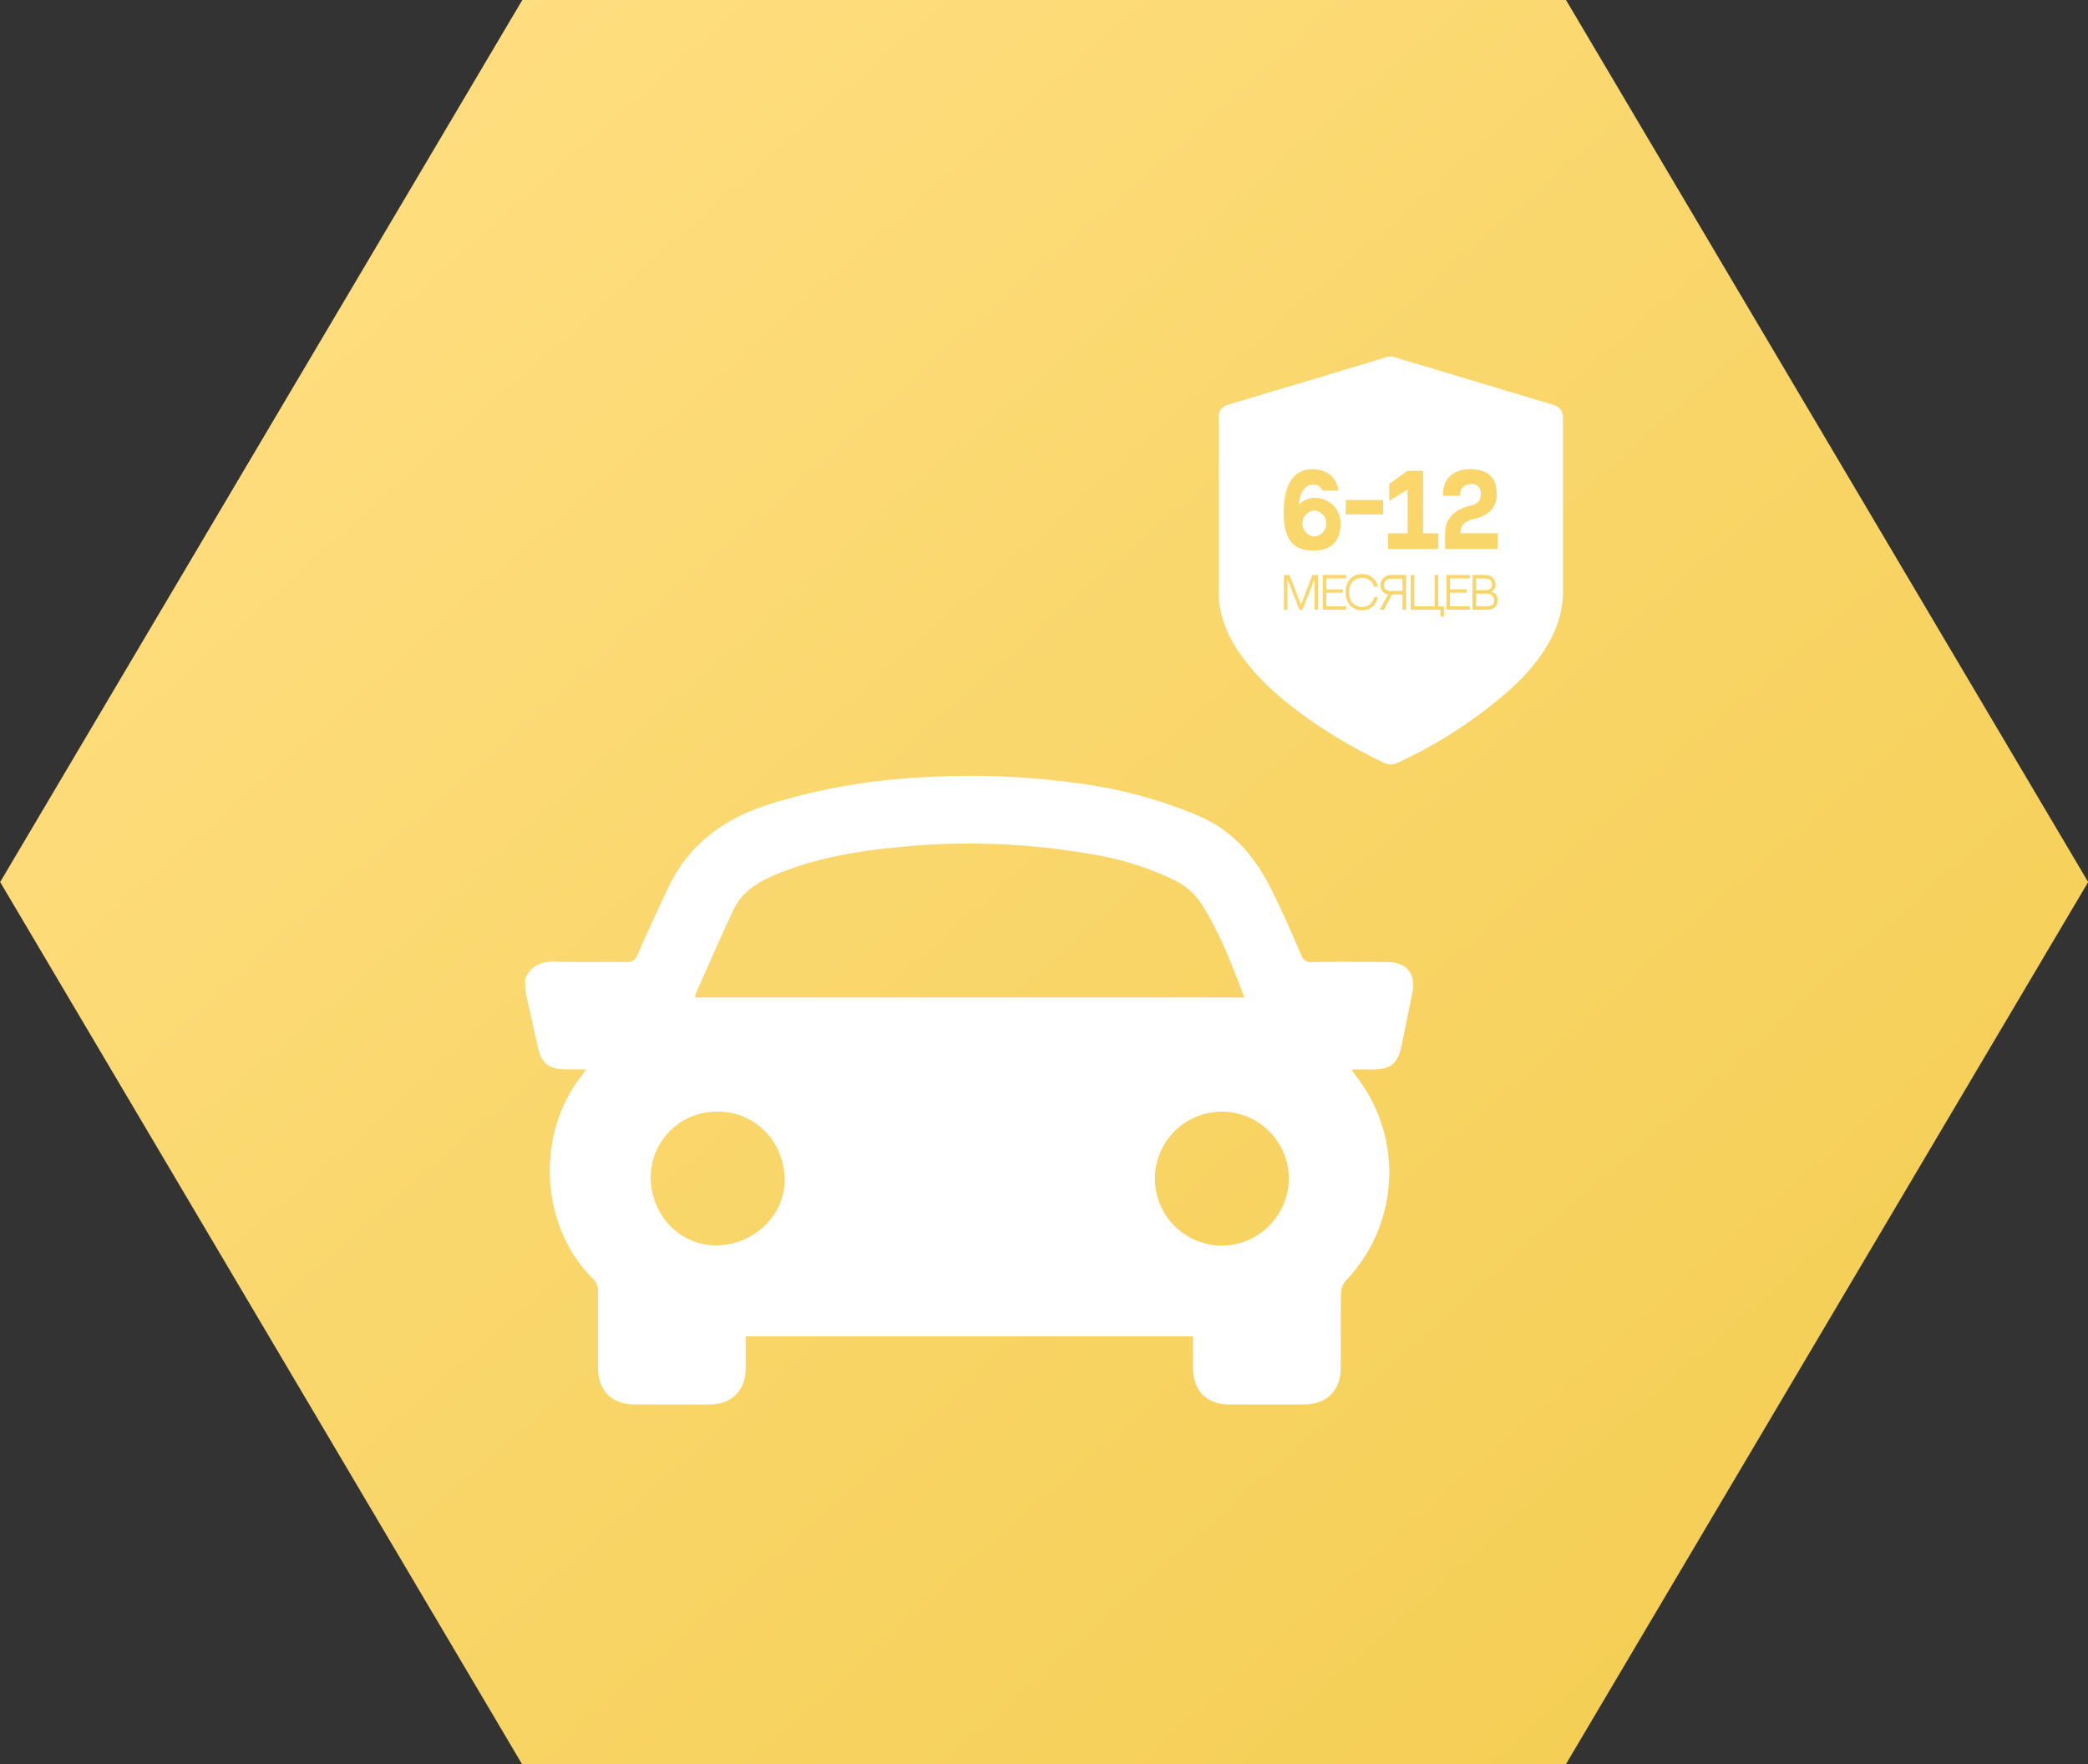
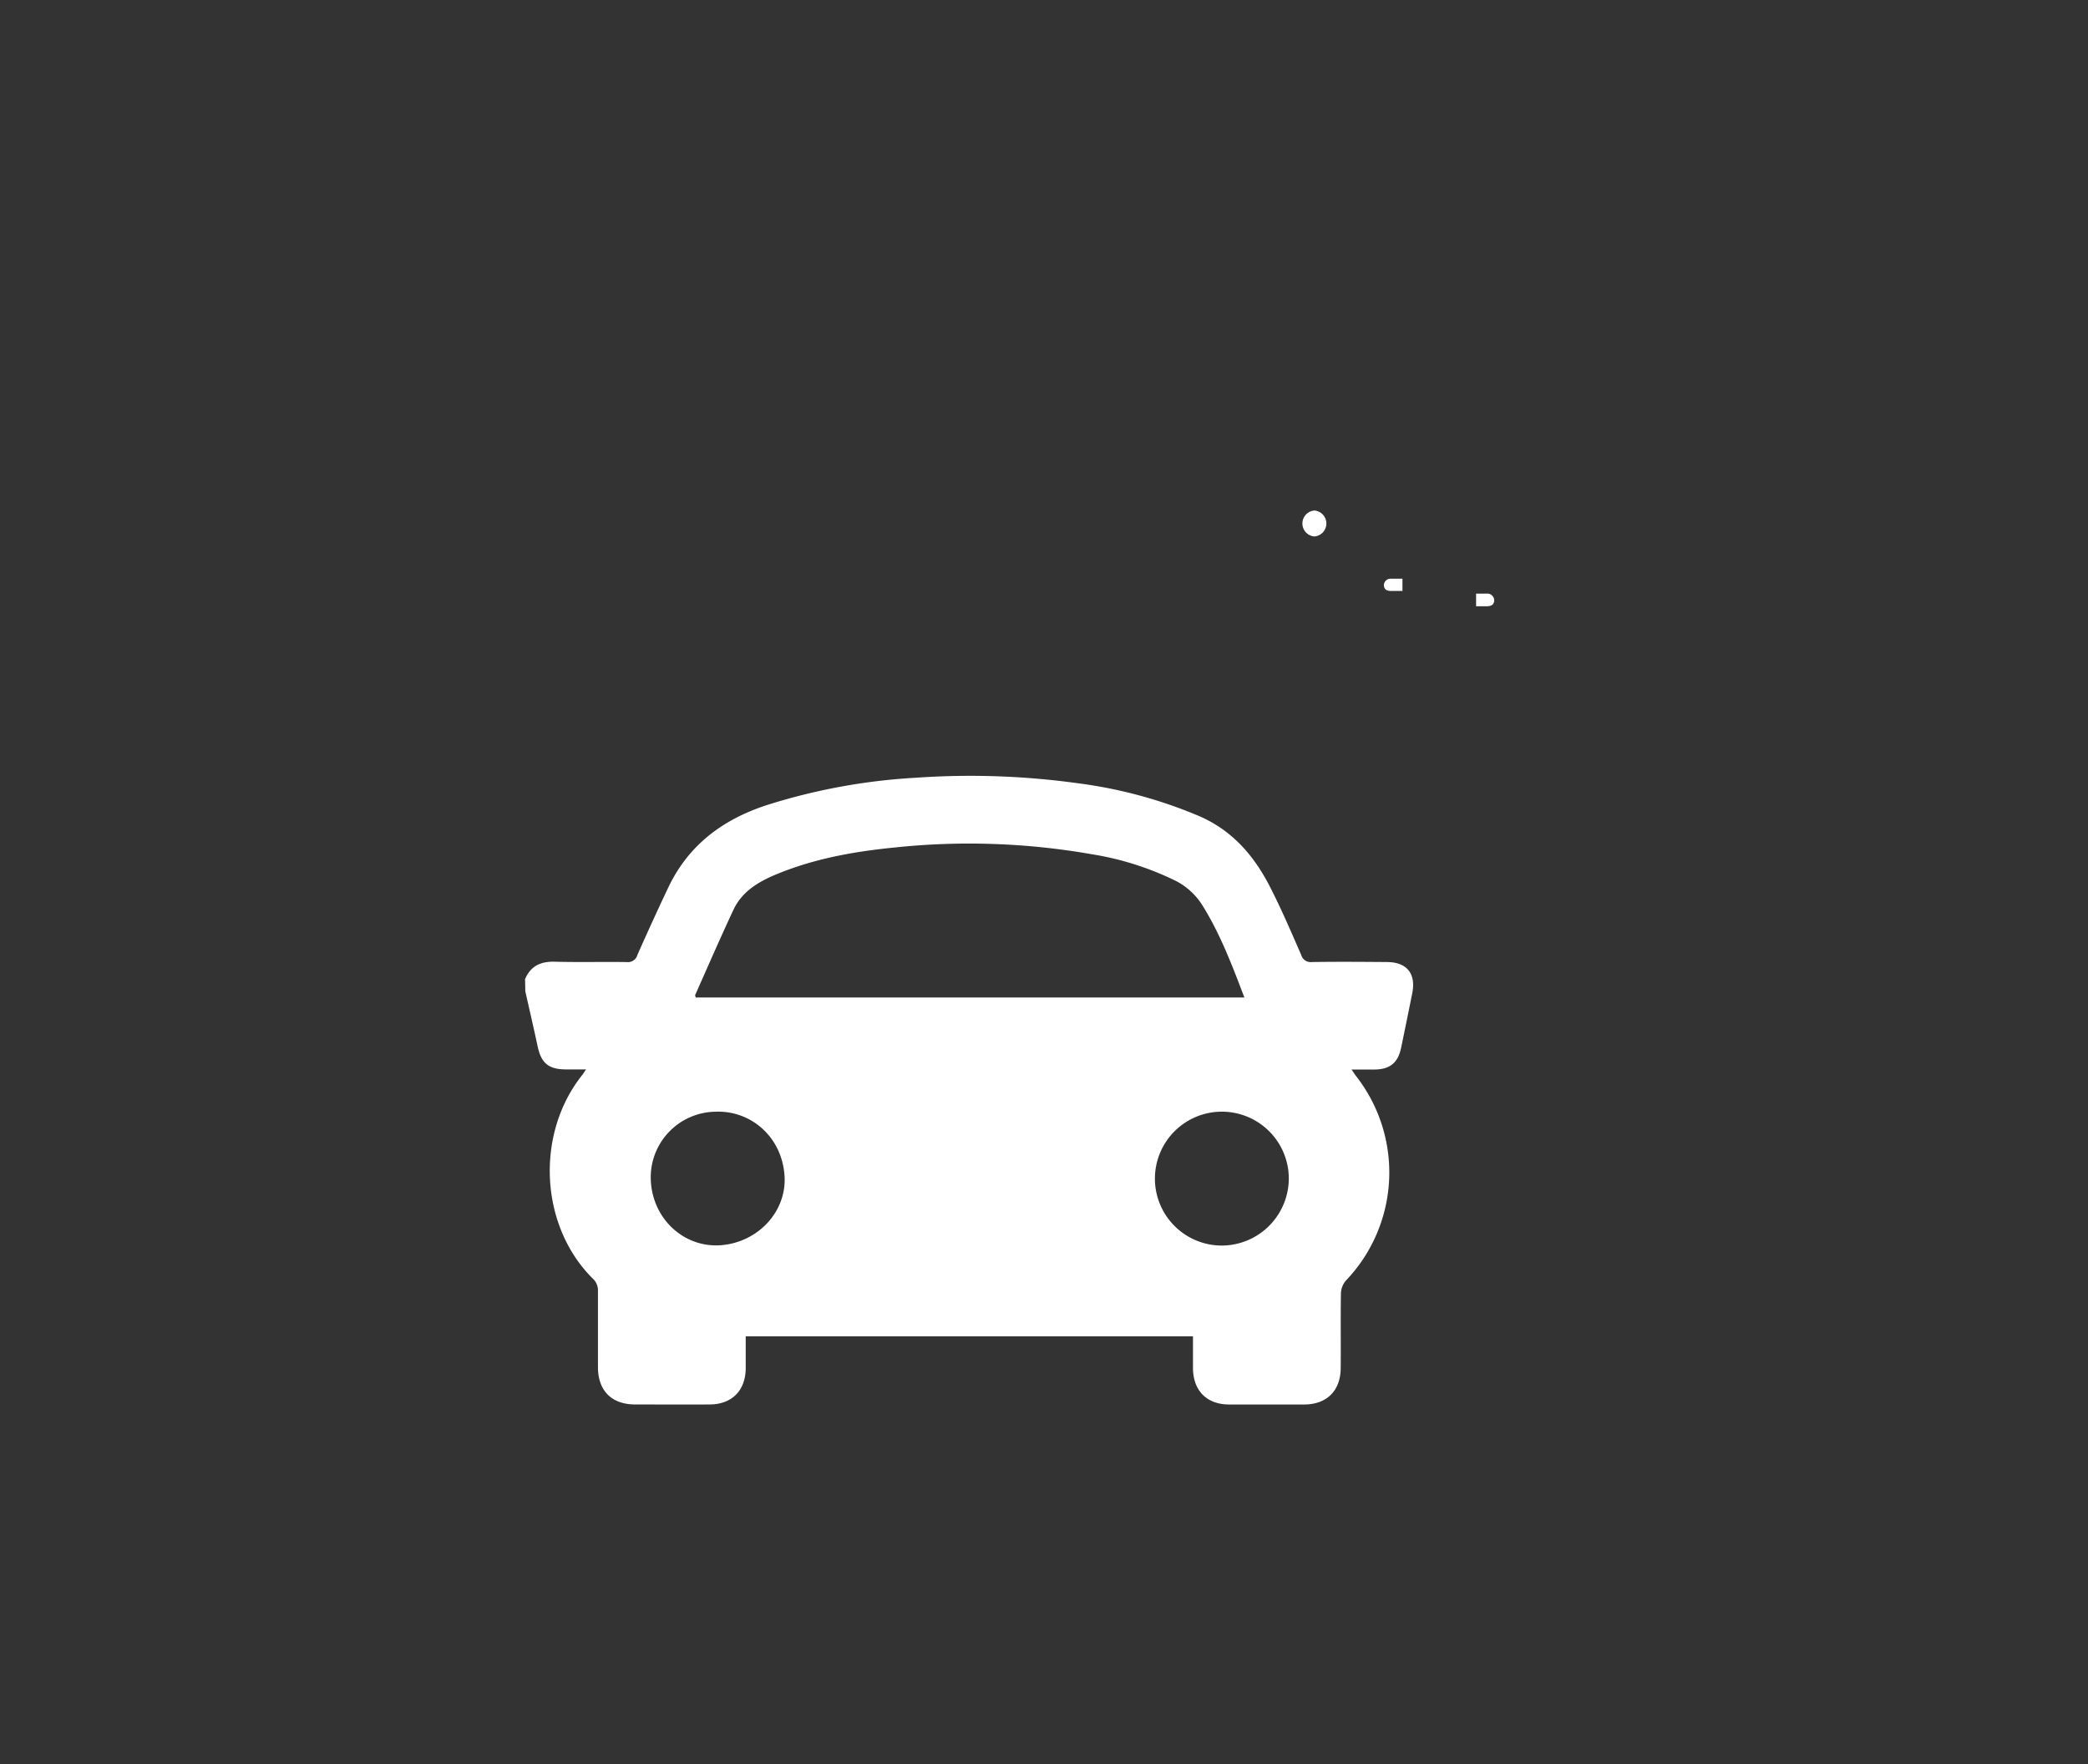
<svg xmlns="http://www.w3.org/2000/svg" viewBox="0 0 511.84 432.42">
  <rect x="0" y="0" width="511.84" height="432.42" fill="#333333" stroke="none" />
  <defs>
    <style>.cls-1{fill:url(#Безымянный_градиент_3);}.cls-2{fill:#fff;}</style>
    <linearGradient id="Безымянный_градиент_3" x1="1.3" y1="1000.17" x2="2.53" y2="999.01" gradientTransform="matrix(331.51, 0, 0, -280.07, -135.51, 280455.09)" gradientUnits="userSpaceOnUse">
      <stop offset="0" stop-color="#ffde80" />
      <stop offset="1" stop-color="#f4ce54" />
    </linearGradient>
  </defs>
  <g id="Слой_1" data-name="Слой 1">
-     <path id="Многоугольник_10-3-2" data-name="Многоугольник 10-3-2" class="cls-1" d="M627.84,284.15l128,216.21-128,216.21H371.92L244,500.36l128-216.21Z" transform="translate(-243.96 -284.15)" />
-   </g>
+     </g>
  <g id="Слой_2" data-name="Слой 2">
    <path class="cls-2" d="M372.67,524.16c1.37-3.22,3.83-4.36,7.27-4.27,5.88.16,11.77,0,17.65.09a2.42,2.42,0,0,0,2.63-1.78q3.69-8.34,7.6-16.59c4.95-10.34,13.31-16.57,24.05-20.09a148.05,148.05,0,0,1,36.66-6.73A191.9,191.9,0,0,1,508,476.12a113.23,113.23,0,0,1,30,8.11c8,3.49,13.27,9.58,17.12,17,2.85,5.52,5.3,11.25,7.81,17a2.42,2.42,0,0,0,2.65,1.74c6.1-.09,12.19-.05,18.29,0,5,0,7.25,2.85,6.27,7.71-.9,4.44-1.79,8.88-2.72,13.31-.78,3.71-2.75,5.29-6.54,5.33-1.76,0-3.52,0-5.61,0,.51.73.82,1.24,1.19,1.71a38.34,38.34,0,0,1-2.55,50,5,5,0,0,0-1.24,3.11c-.11,6.1,0,12.19-.06,18.29,0,5.61-3.4,9-9,9q-9.15,0-18.29,0c-5.53,0-8.85-3.35-8.92-8.86,0-2.55,0-5.1,0-7.85H426.76c0,2.71,0,5.32,0,7.93-.08,5.39-3.4,8.73-8.79,8.77-6.1.05-12.19,0-18.29,0-5.78,0-9.11-3.35-9.14-9.1,0-6.31,0-12.62,0-18.92a3.94,3.94,0,0,0-1-2.57c-13.19-12.79-14.51-35.52-2.87-50.15.26-.32.47-.68.95-1.39h-4.84c-4.37,0-6.16-1.52-7.05-5.75-.95-4.48-2-8.94-3-13.41ZM549,528.66c-3-7.88-5.85-15.38-10.1-22.28a16.69,16.69,0,0,0-6.71-6.3,72.64,72.64,0,0,0-20.75-6.56,173.9,173.9,0,0,0-48.05-1.64c-10.1,1-20,2.75-29.48,6.74-4.28,1.81-8.12,4.2-10.16,8.55-3.23,6.9-6.27,13.9-9.37,20.87-.06.15.08.39.13.62ZM559.89,573a16.41,16.41,0,1,0-16.46,16.47A16.49,16.49,0,0,0,559.89,573Zm-139.36,16.4c9.28-.67,16.27-8.3,15.75-16.92-.58-9.65-8.27-16.16-16.87-15.82a16.09,16.09,0,0,0-15.91,16.94C404,583.1,411.75,590,420.53,589.39Z" transform="translate(-243.96 -284.15)" />
-     <path class="cls-2" d="M609.7,427.39c0-.85-.59-1.46-1.79-1.46H605.8v2.89h2.1C609.07,428.82,609.7,428.47,609.7,427.39Z" transform="translate(-243.96 -284.15)" />
    <path class="cls-2" d="M583.2,427.49c0,1.07.59,1.52,1.75,1.52h2.8v-3H585A1.63,1.63,0,0,0,583.2,427.49Z" transform="translate(-243.96 -284.15)" />
    <path class="cls-2" d="M608.4,429.66h-2.6v3.1h2.63c1.08,0,1.81-.41,1.81-1.47A1.68,1.68,0,0,0,608.4,429.66Z" transform="translate(-243.96 -284.15)" />
-     <path class="cls-2" d="M624.32,383.25l-38.5-11.54c-.12,0-.23-.11-.35-.16H584.3l-15.5,4.69-23.45,7c-2,.58-2.67,1.53-2.67,3.54q0,21.17,0,42.32c0,5.86,2.17,11,5.51,15.67,4.23,5.94,9.67,10.64,15.52,14.88a126.9,126.9,0,0,0,19.41,11.44,3.77,3.77,0,0,0,3.53,0A113.47,113.47,0,0,0,614,453.3c4.58-4.17,8.59-8.81,11.1-14.58a24.09,24.09,0,0,0,2-9.68q0-21.06,0-42.12C627.09,384.78,626.4,383.88,624.32,383.25Zm-40.1,31.63H589V404.16l-4.5,2.77,0-4.14,4.48-3.24h3.83v15.33h3.73v3.84H584.22Zm-10.35-8.18H583v3.56h-9.17Zm-8.22-7.52c6.05,0,6.4,5.23,6.4,5.23h-4c-.19-.64-.62-1.49-2.38-1.45s-3.15,1.94-3.31,5c3-3.68,10.21-1.41,10.21,4.52,0,6.09-4.47,6.6-6.4,6.6-3.12,0-7.53-.44-7.53-9.22C558.68,404,560.33,399.18,565.65,399.18Zm1.43,34.41h-.87v-7.51l-2.94,7.51h-.78l-2.94-7.51v7.51h-.87v-8.5h1.38l2.82,7.28,2.8-7.28h1.4Zm6.85,0h-5.71v-8.5h5.71v.83h-4.85v2.7h4.08v.82h-4.08v3.33h4.85Zm3.91.17c-2.43,0-4-1.74-4-4.42A4.61,4.61,0,0,1,575,426a3.9,3.9,0,0,1,2.81-1.12A3.75,3.75,0,0,1,581.7,428h-.89a2.9,2.9,0,0,0-3-2.2c-1.54,0-3.14,1-3.14,3.56s1.6,3.56,3.14,3.56a2.88,2.88,0,0,0,3-2.41h.88A3.76,3.76,0,0,1,577.84,433.76Zm10.79-.17h-.88v-3.71h-2.53l-2.05,3.71h-1l2.07-3.71a2.23,2.23,0,0,1-1.88-2.39,2.57,2.57,0,0,1,2.78-2.4h3.51Zm9.31,1.7h-.86v-1.7h-7.31v-8.5h.87v7.68h5v-7.68h.86v7.68h1.42Zm6.31-9.37H599.4v2.7h4.08v.82H599.4v3.33h4.85v.83h-5.71v-8.5h5.71Zm4,7.67h-3.33v-8.5h3.22a2.36,2.36,0,0,1,2.41,2.39,1.79,1.79,0,0,1-1.08,1.72,1.91,1.91,0,0,1,1.6,2.15C611.09,432.7,610.24,433.59,608.27,433.59Zm2.82-14.87H598.2c0-2.55,0-1.64,0-3.84,0-4.22,3.17-6.09,6.24-6.78,2.26-.51,2.53-1.79,2.53-3.13a2.18,2.18,0,0,0-2.2-2.18c-1.83,0-2.87,1.08-2.87,2.53v.36h-4.2v-.36c0-3.62,2.24-6.14,6.66-6.14,4.78,0,6.5,2.41,6.5,6.14,0,3.57-2.39,5.31-5.41,6-2.36.56-3.47,1.4-3.47,3.54h9.13Z" transform="translate(-243.96 -284.15)" />
    <path class="cls-2" d="M566.16,415.65a3.19,3.19,0,0,0,0-6.36,3.19,3.19,0,0,0,0,6.36Z" transform="translate(-243.96 -284.15)" />
  </g>
</svg>